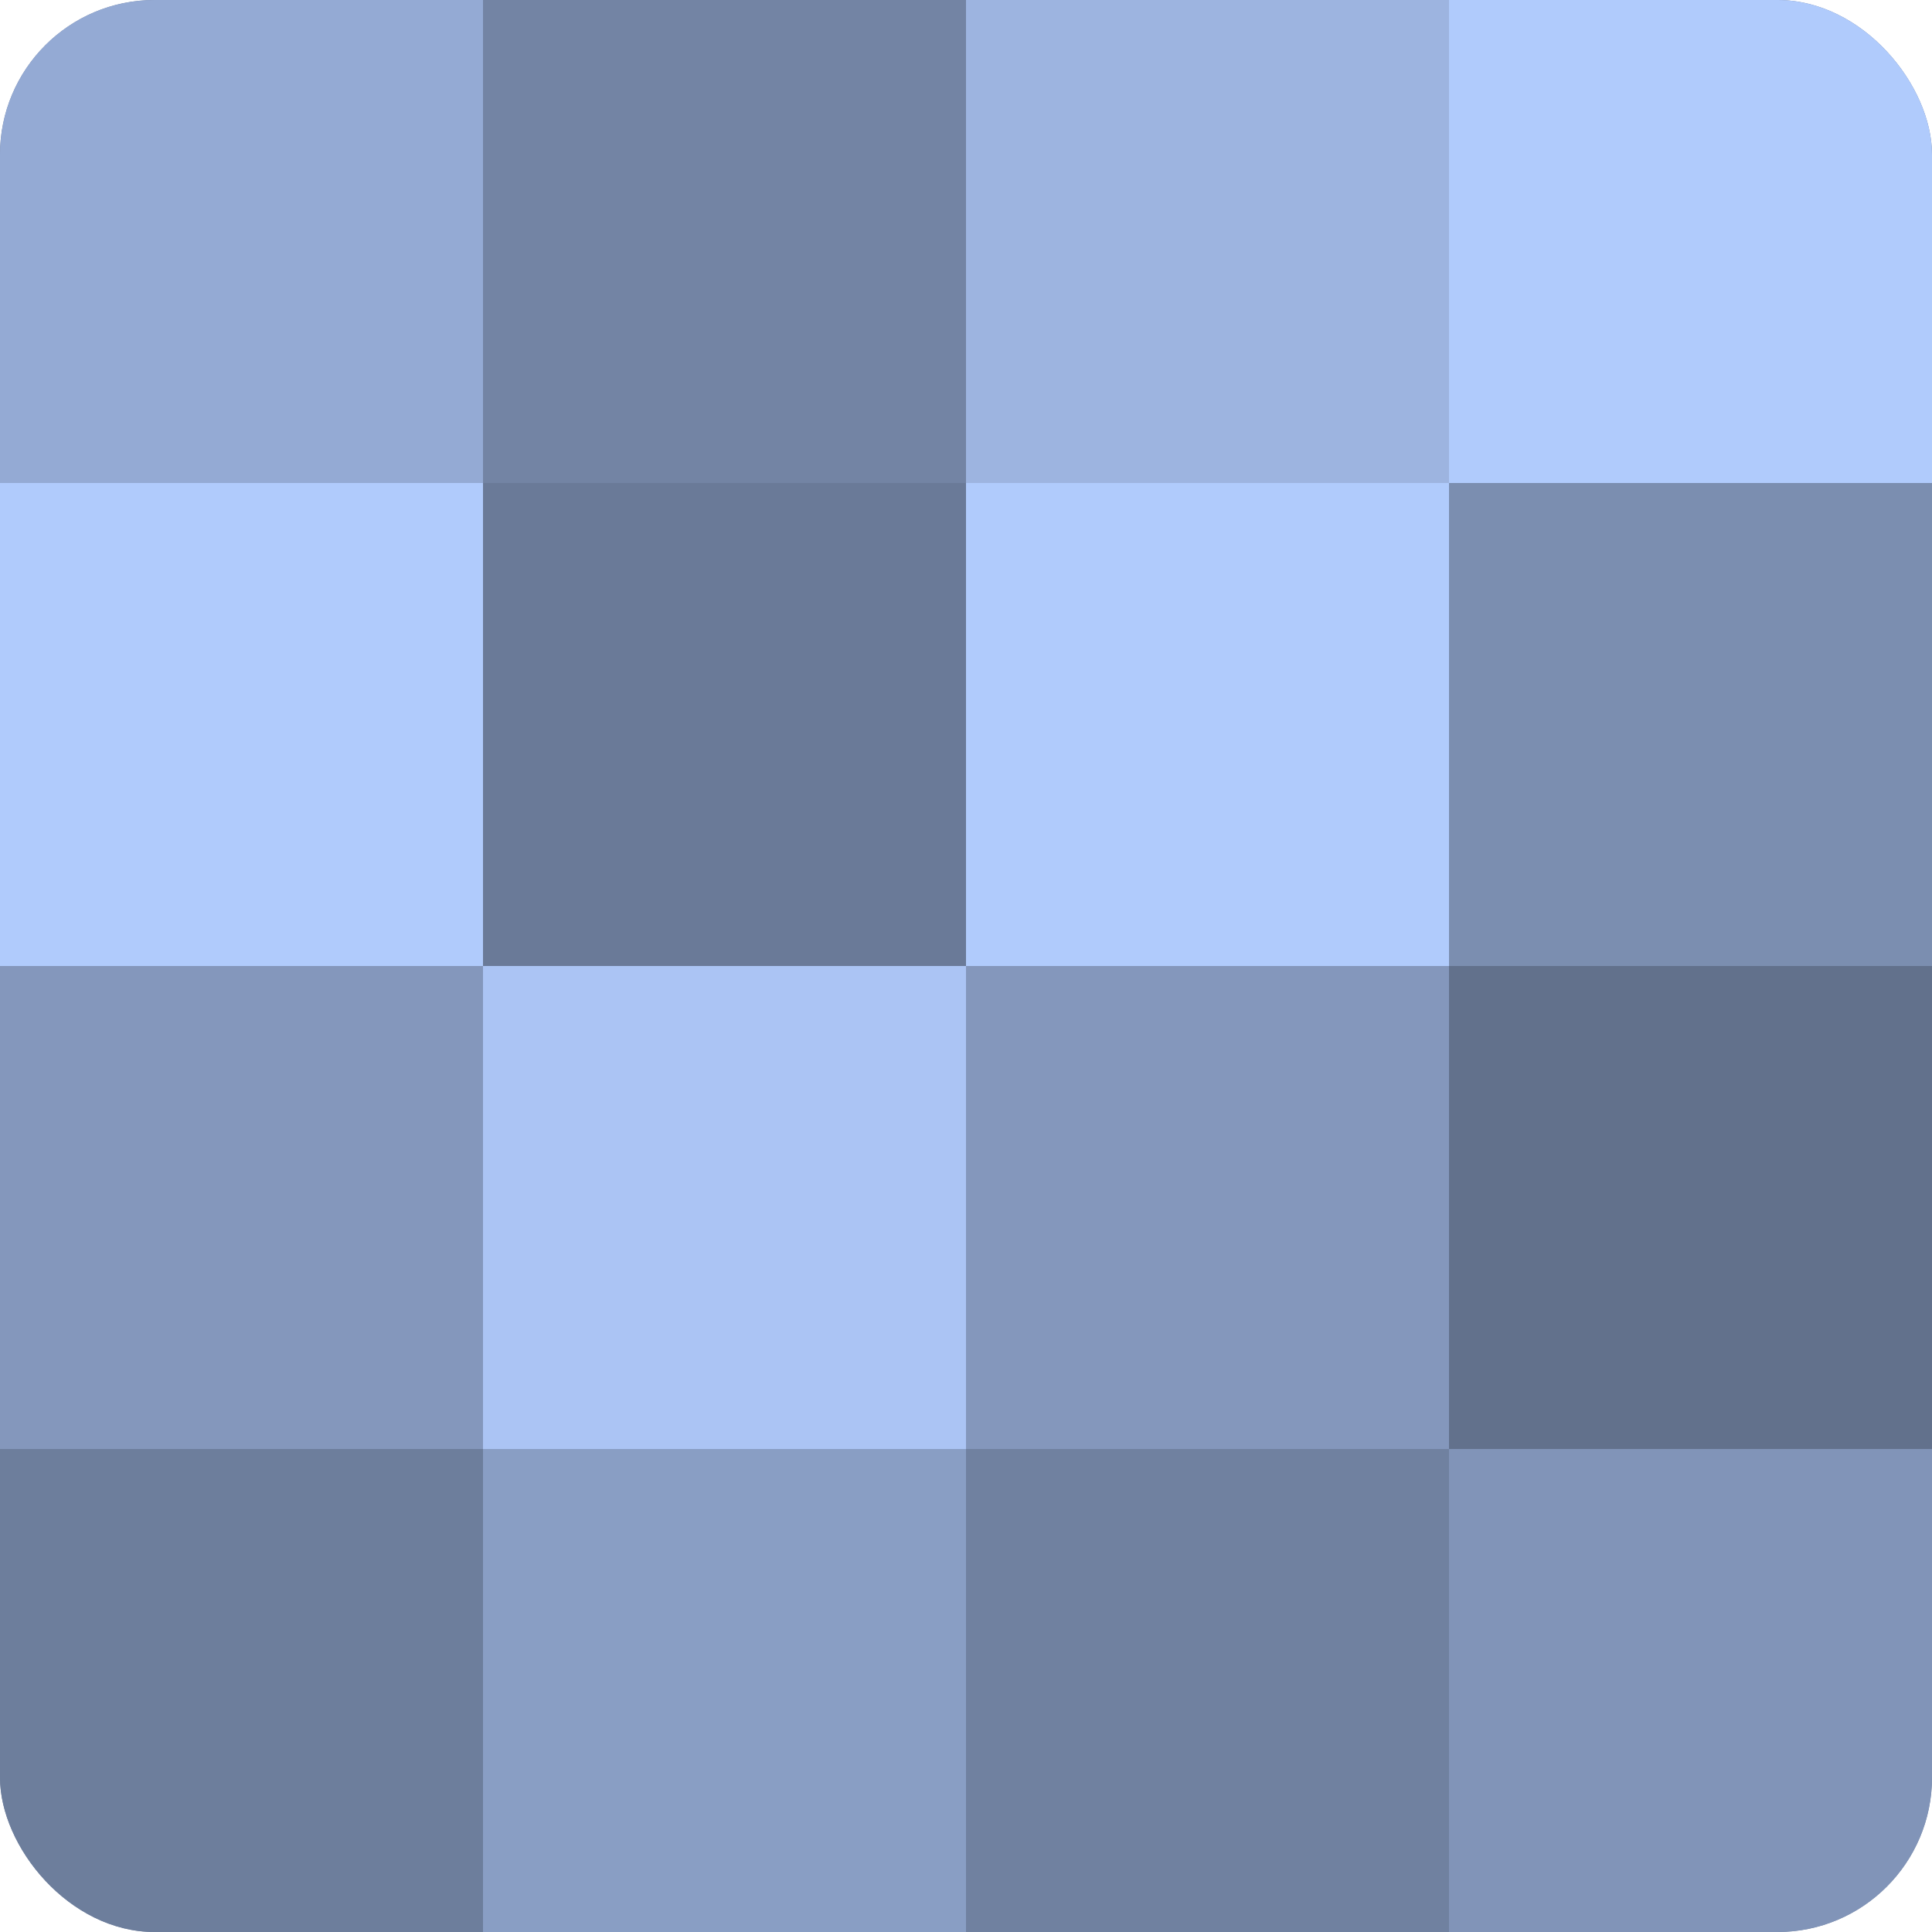
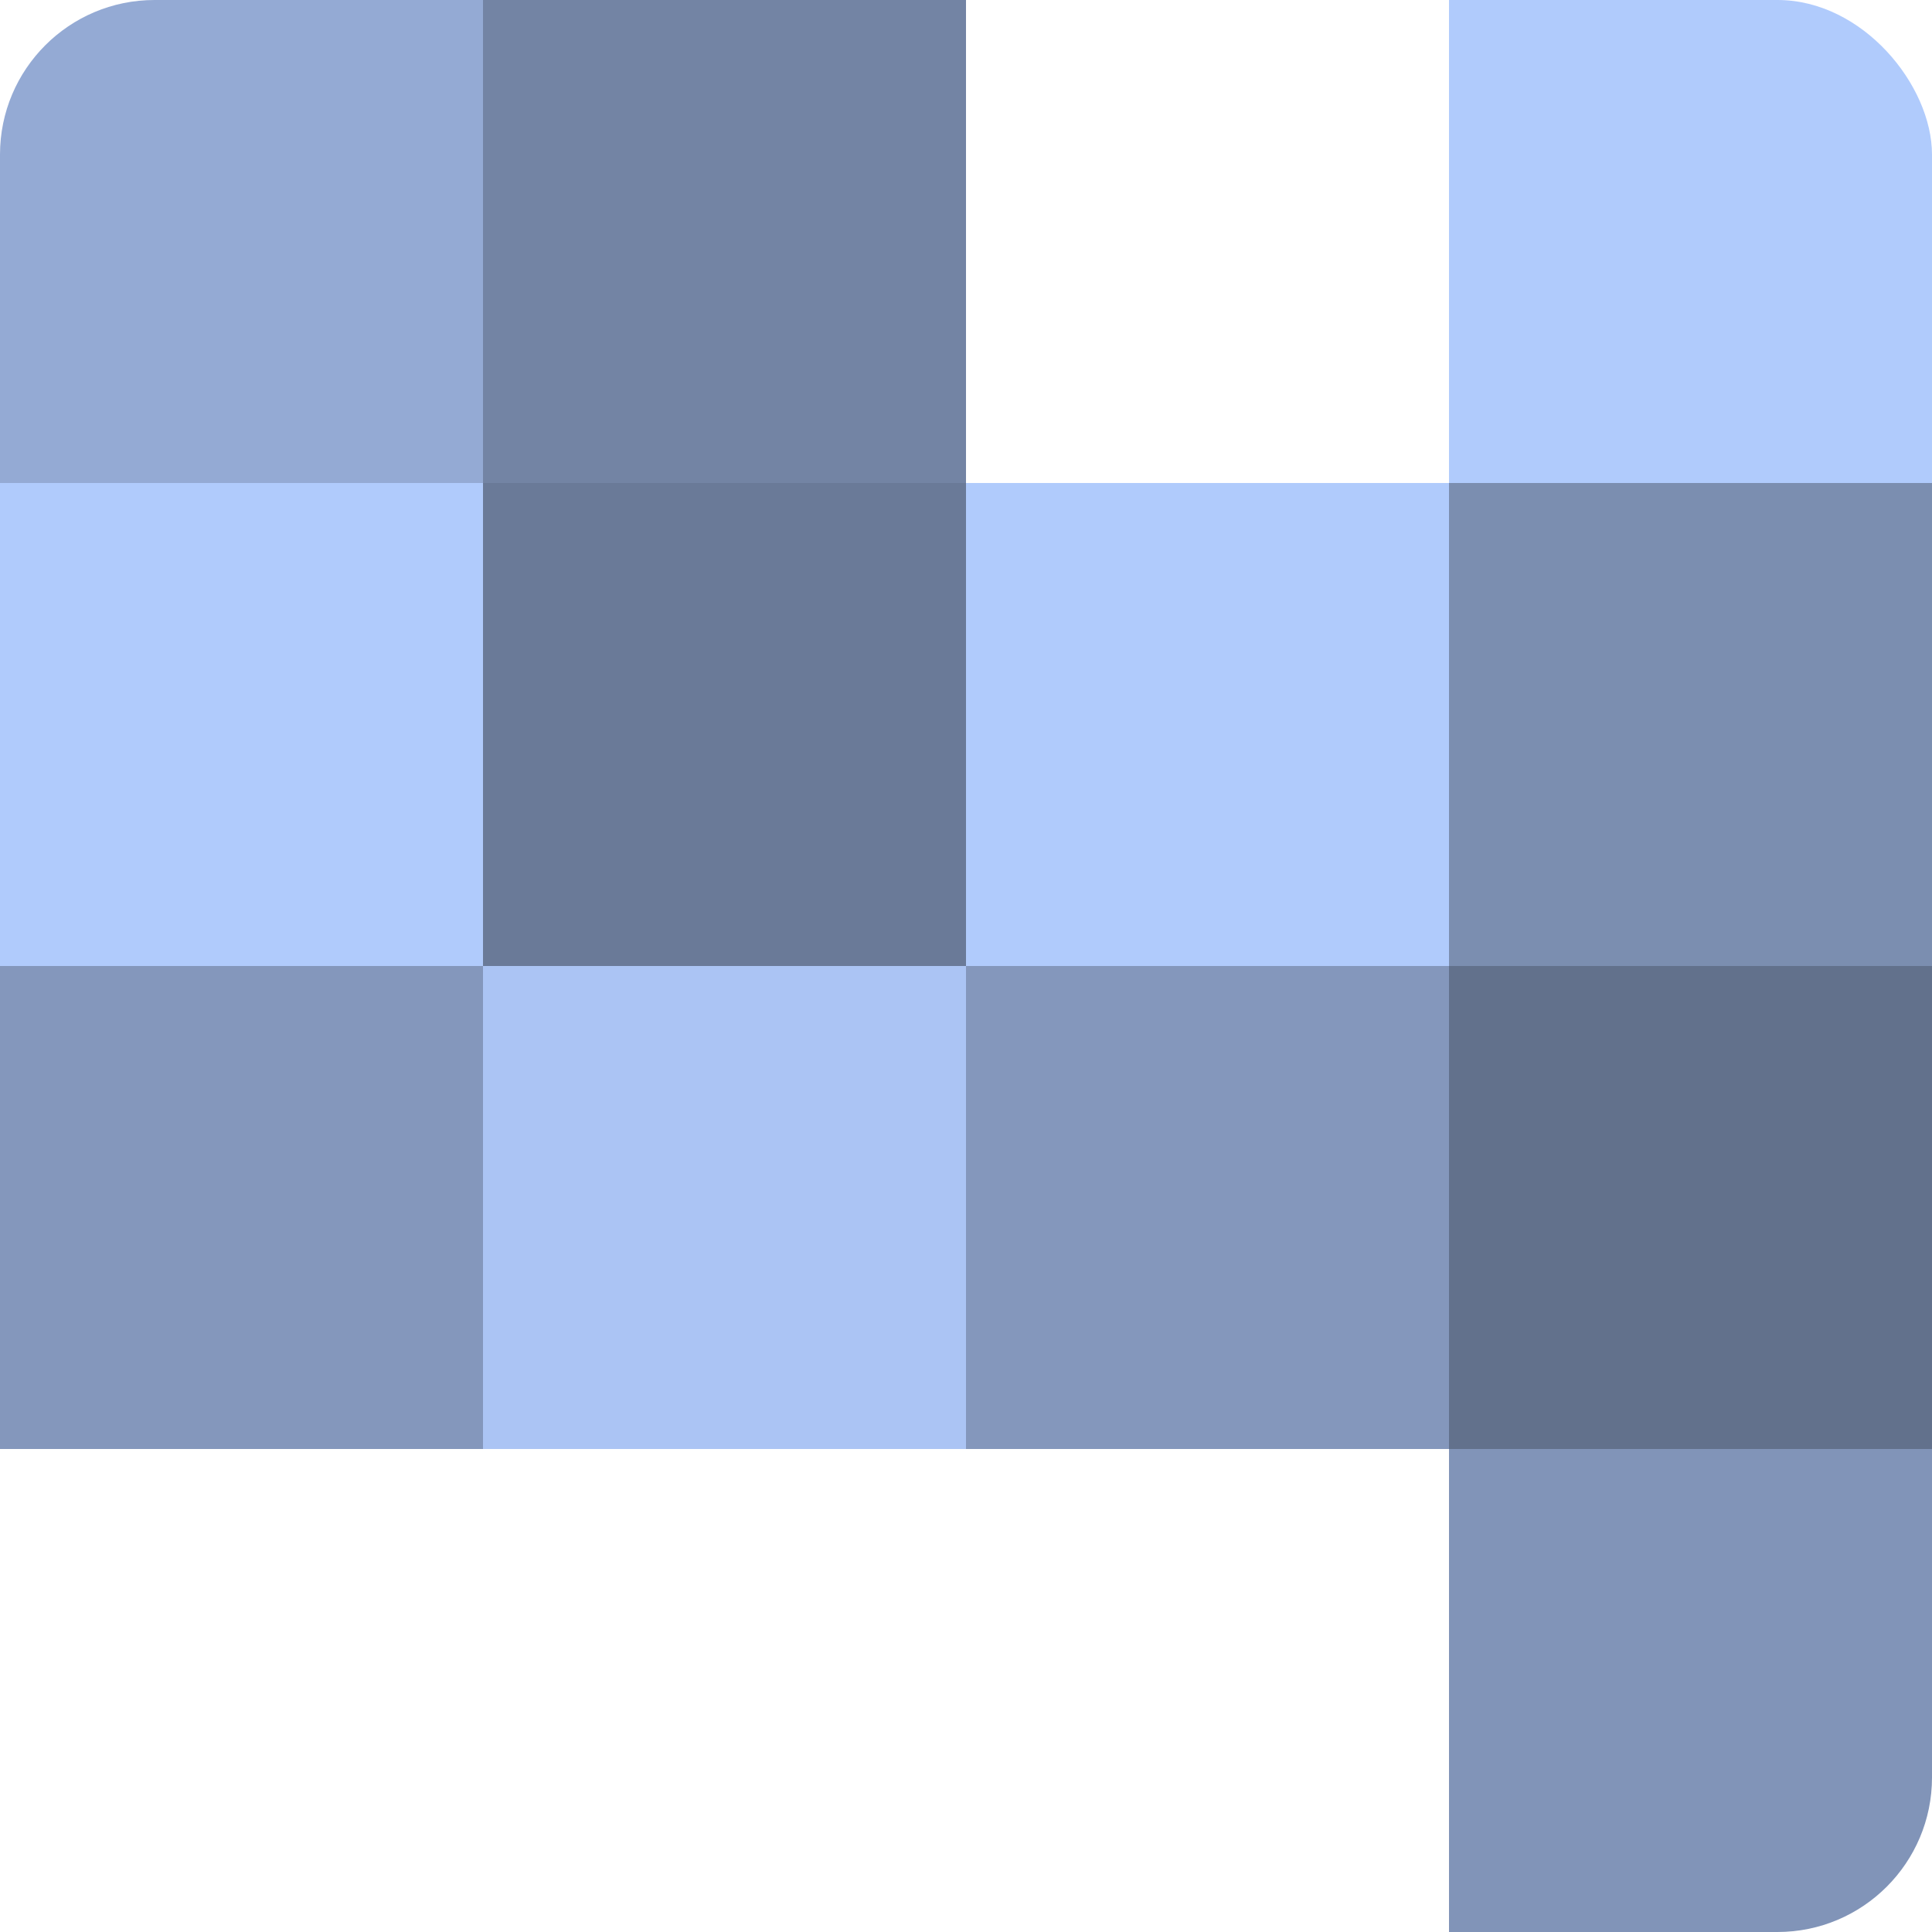
<svg xmlns="http://www.w3.org/2000/svg" width="60" height="60" viewBox="0 0 100 100" preserveAspectRatio="xMidYMid meet">
  <defs>
    <clipPath id="c" width="100" height="100">
      <rect width="100" height="100" rx="8" ry="8" />
    </clipPath>
  </defs>
  <g clip-path="url(#c)">
-     <rect width="100" height="100" fill="#7081a0" />
    <rect width="25" height="25" fill="#94aad4" />
    <rect y="25" width="25" height="25" fill="#b0cbfc" />
    <rect y="50" width="25" height="25" fill="#8497bc" />
-     <rect y="75" width="25" height="25" fill="#6d7e9c" />
    <rect x="25" width="25" height="25" fill="#7384a4" />
    <rect x="25" y="25" width="25" height="25" fill="#6a7a98" />
    <rect x="25" y="50" width="25" height="25" fill="#abc4f4" />
-     <rect x="25" y="75" width="25" height="25" fill="#899ec4" />
-     <rect x="50" width="25" height="25" fill="#9db4e0" />
    <rect x="50" y="25" width="25" height="25" fill="#b0cbfc" />
    <rect x="50" y="50" width="25" height="25" fill="#8497bc" />
-     <rect x="50" y="75" width="25" height="25" fill="#7081a0" />
    <rect x="75" width="25" height="25" fill="#b0cbfc" />
    <rect x="75" y="25" width="25" height="25" fill="#7b8eb0" />
    <rect x="75" y="50" width="25" height="25" fill="#62718c" />
    <rect x="75" y="75" width="25" height="25" fill="#8194b8" />
  </g>
</svg>